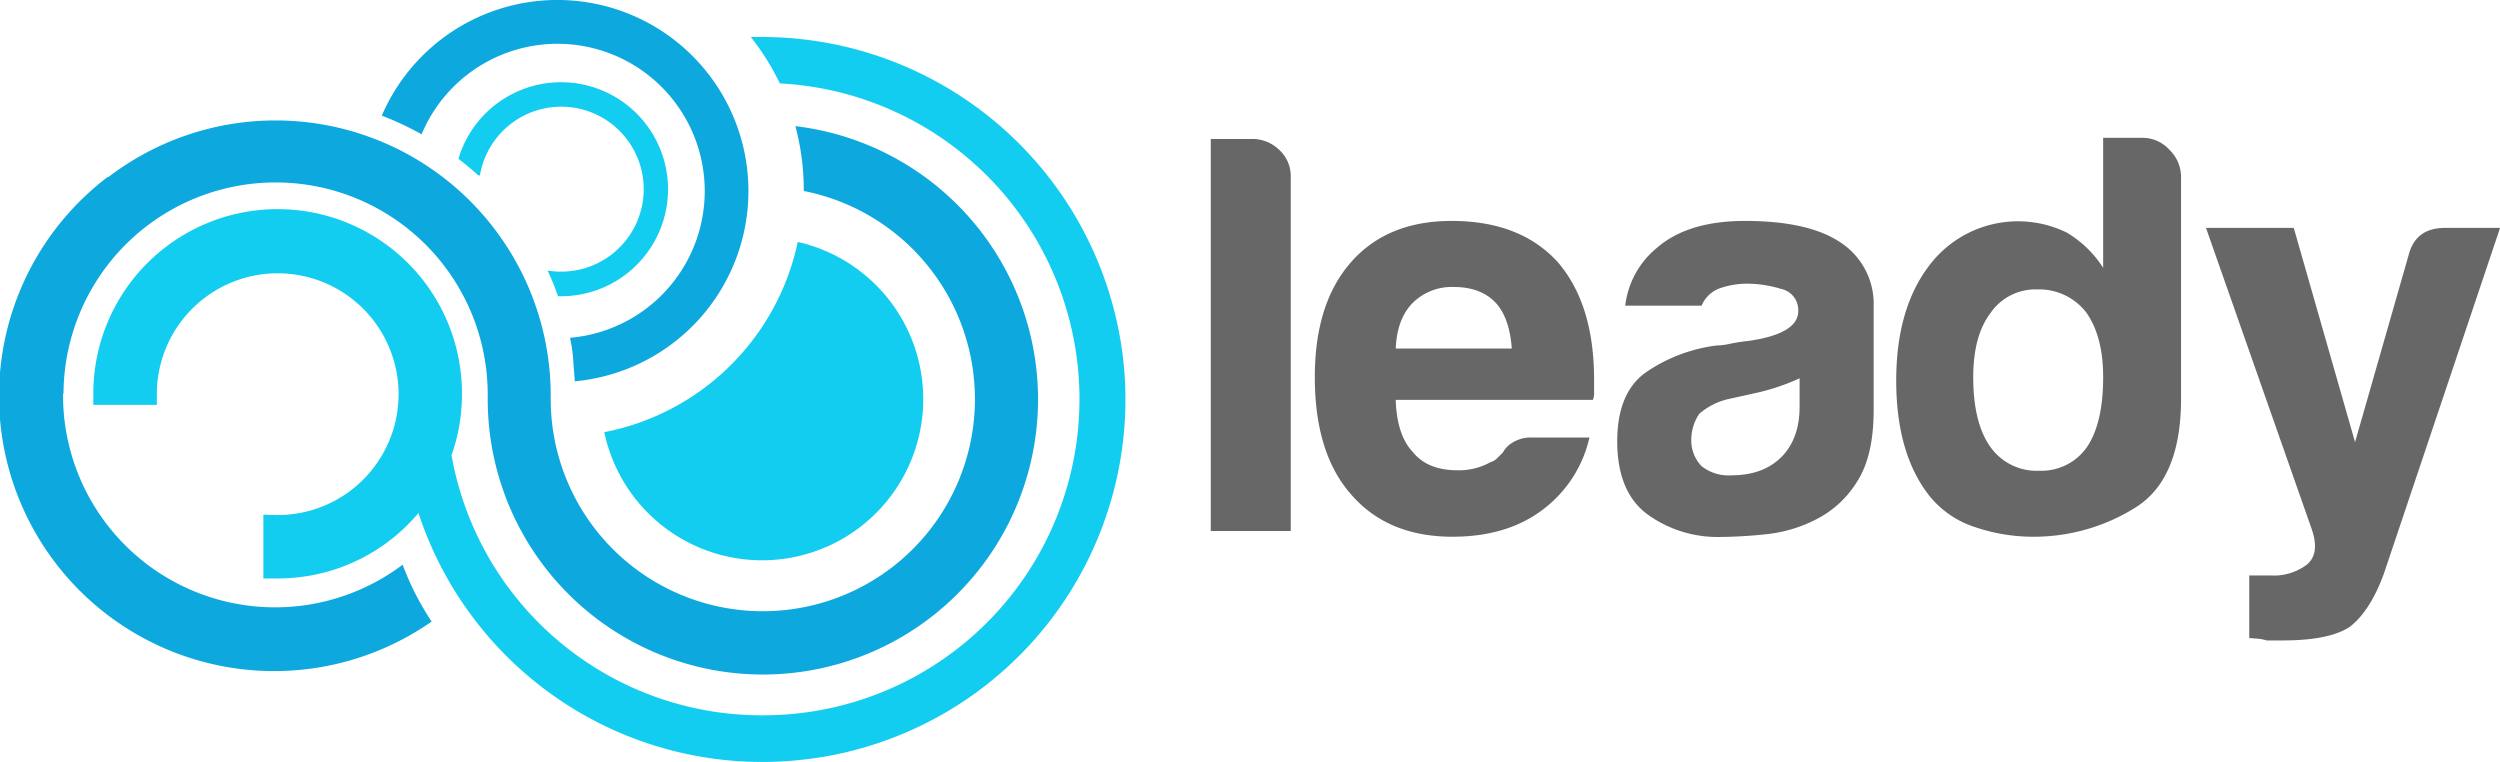
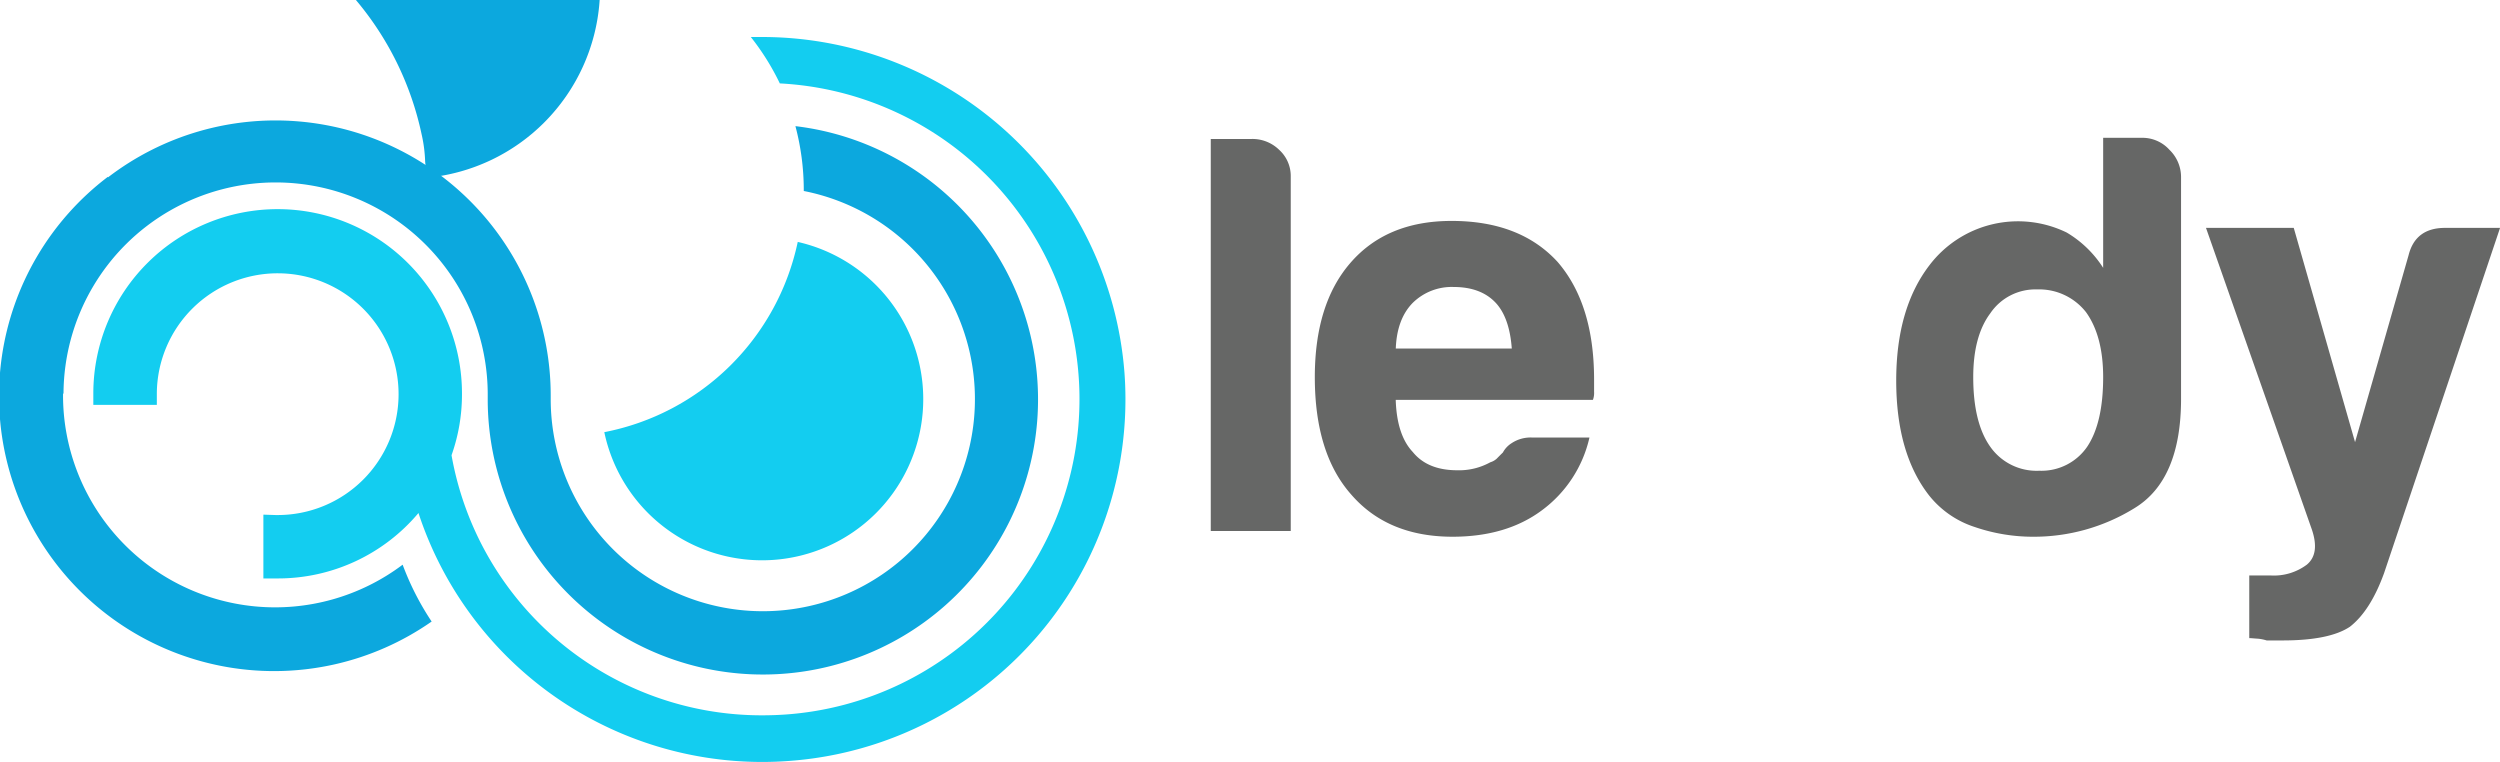
<svg xmlns="http://www.w3.org/2000/svg" viewBox="0 0 431.03 131.37" data-name="Vrstva 1" id="Vrstva_1">
  <defs>
    <style>.cls-1{fill:none;}.cls-2{fill:#13cdf0;}.cls-3{fill:#0ca8de;}.cls-4{fill:#666766;}</style>
  </defs>
  <title>leady-color-logo</title>
  <path transform="translate(0.04 0.09)" class="cls-1" />
  <path transform="translate(0.04 0.09)" d="M193.84,64.29a62.7,62.7,0,0,0-62.29-58c-.71,0-1.43,0-2.14,0a42.52,42.52,0,0,1,5,8,54.51,54.51,0,0,1,1,108.81c-1.31.09-2.64.14-4,.14A54.31,54.31,0,0,1,77.81,78.4a31.38,31.38,0,0,0,1.8-10.54,31.78,31.78,0,0,0-63.56-.22v2.07H27l0-2a20.84,20.84,0,1,1,20.84,21h-.34l-2.13-.07v11l2,0h.44A31.64,31.64,0,0,0,72.11,88.36a62.38,62.38,0,0,0,59.31,42.92c1.5,0,3-.06,4.52-.17a62.5,62.5,0,0,0,57.9-66.82Z" class="cls-2" />
  <path transform="translate(0.04 0.09)" d="M137.1,21.66a43,43,0,0,1,1.44,11c0,.06,0,.12,0,.18A36.57,36.57,0,1,1,94.91,68.76c0-.22,0-.44,0-.66h0A47.44,47.44,0,0,0,18.59,30.48l-.05-.07a47.43,47.43,0,0,0,55.84,76.66,47.58,47.58,0,0,1-5-9.8,36.56,36.56,0,0,1-58.55-29.5h.08a36.57,36.57,0,0,1,73.14.33h0c0,.22,0,.44,0,.66a47.44,47.44,0,1,0,53.06-47.1Z" class="cls-3" />
-   <path transform="translate(0.04 0.09)" d="M72.65,23.06A25.39,25.39,0,1,1,98.23,58.15a24.38,24.38,0,0,1,.61,4.71c.09.92.17,1.85.21,2.79a32.94,32.94,0,1,0-33.26-45.8A53,53,0,0,1,72.65,23.06Z" class="cls-3" />
-   <path transform="translate(0.04 0.09)" d="M82.39,30.12l.31.05a14.22,14.22,0,1,1,11.8,16.4l-.12,0q1,2.14,1.79,4.41A18.45,18.45,0,1,0,79,27.29Q80.78,28.64,82.39,30.12Z" class="cls-2" />
+   <path transform="translate(0.04 0.09)" d="M72.65,23.06a24.38,24.38,0,0,1,.61,4.71c.09.92.17,1.85.21,2.79a32.94,32.94,0,1,0-33.26-45.8A53,53,0,0,1,72.65,23.06Z" class="cls-3" />
  <path transform="translate(0.04 0.09)" d="M137.5,41.62a42.33,42.33,0,0,1-33.35,32.8,27.79,27.79,0,1,0,33.35-32.8Z" class="cls-2" />
  <path transform="translate(0.04 0.09)" d="M208.71,23.87h7.07a6.58,6.58,0,0,1,4.72,1.87,6.09,6.09,0,0,1,2,4.61V91.46H208.71Z" class="cls-4" />
  <path transform="translate(0.04 0.09)" d="M264.19,75.35H274a21.45,21.45,0,0,1-8.25,12.58q-6.09,4.51-15.33,4.52-11.2,0-17.49-7.27-6.28-7.08-6.28-20.24,0-12.58,6.09-19.65Q239,38,250.23,38q11.81,0,18.28,7.07,6.28,7.27,6.29,20.24v2.16a3.38,3.38,0,0,1-.2,1.38h-34q.19,6.09,2.95,9c1.69,2.09,4.25,3.14,7.66,3.14a11.14,11.14,0,0,0,5.7-1.38A2.85,2.85,0,0,0,258,79q.48-.49,1.08-1.08a4.26,4.26,0,0,1,1.47-1.58A5.89,5.89,0,0,1,264.19,75.35ZM240.61,60h20q-.39-5.3-2.75-7.86c-1.7-1.83-4.13-2.75-7.27-2.75a9.58,9.58,0,0,0-7.07,2.75Q240.8,54.92,240.61,60Z" class="cls-4" />
-   <path transform="translate(0.04 0.09)" d="M313.38,89.3A24.16,24.16,0,0,1,304.63,92a80.3,80.3,0,0,1-8.15.49,20.61,20.61,0,0,1-12.38-3.83q-5.31-3.84-5.31-12.68,0-8.25,4.82-11.79a27.63,27.63,0,0,1,12.28-4.71,11.41,11.41,0,0,0,2.36-.3,30.3,30.3,0,0,1,3.14-.49Q310,57.47,310,53.54A3.73,3.73,0,0,0,307,49.71a20.23,20.23,0,0,0-5.6-.89,14.37,14.37,0,0,0-4.91.79,5.38,5.38,0,0,0-3.15,3H280.17a15.13,15.13,0,0,1,5.5-10Q291,38,300.8,38q11,0,16.51,3.73a12.63,12.63,0,0,1,5.69,11V70.64q0,7.86-2.84,12.28A17.54,17.54,0,0,1,313.38,89.3Zm-3.15-24.17a37,37,0,0,1-7.66,2.56l-4.52,1a11.62,11.62,0,0,0-5.11,2.56,8,8,0,0,0-1.38,4.32,6.41,6.41,0,0,0,1.77,4.71,7.44,7.44,0,0,0,5.11,1.58q5.51,0,8.65-3.15c2.09-2.09,3.14-5,3.14-8.64Z" class="cls-4" />
  <path transform="translate(0.04 0.09)" d="M362.57,23.67h6.68A6.27,6.27,0,0,1,374,25.74a6.52,6.52,0,0,1,2,4.61V68.67q0,14-8.06,18.87a33,33,0,0,1-17.49,4.91,31,31,0,0,1-10-1.67,16.56,16.56,0,0,1-7.86-5.41q-5.7-7.26-5.7-19.84,0-12.39,5.7-19.85A19.17,19.17,0,0,1,356.28,40a18.81,18.81,0,0,1,6.29,6.09Zm-22.4,41.27q0,7.86,2.94,12a9.76,9.76,0,0,0,8.45,4.13,9.55,9.55,0,0,0,8.25-4.13q2.76-4.12,2.76-12,0-7.08-2.95-11.2a10.26,10.26,0,0,0-8.45-3.93,9.38,9.38,0,0,0-8.06,4.12Q340.17,57.86,340.17,64.94Z" class="cls-4" />
  <path transform="translate(0.04 0.09)" d="M387.76,109.93V99.13h3.74a9.47,9.47,0,0,0,6.19-1.87c1.5-1.25,1.8-3.24.88-6L380.3,39.2h15.13L406,76.14l9.23-32.23c.79-3.14,2.88-4.71,6.29-4.71H431L411,98.73c-1.57,4.33-3.53,7.4-5.89,9.24q-3.54,2.36-11.6,2.36h-2.75a7.55,7.55,0,0,0-1.47-.3C388.65,110,388.16,109.93,387.76,109.93Z" class="cls-4" />
  <path transform="translate(0.04 0.09)" class="cls-1" />
</svg>